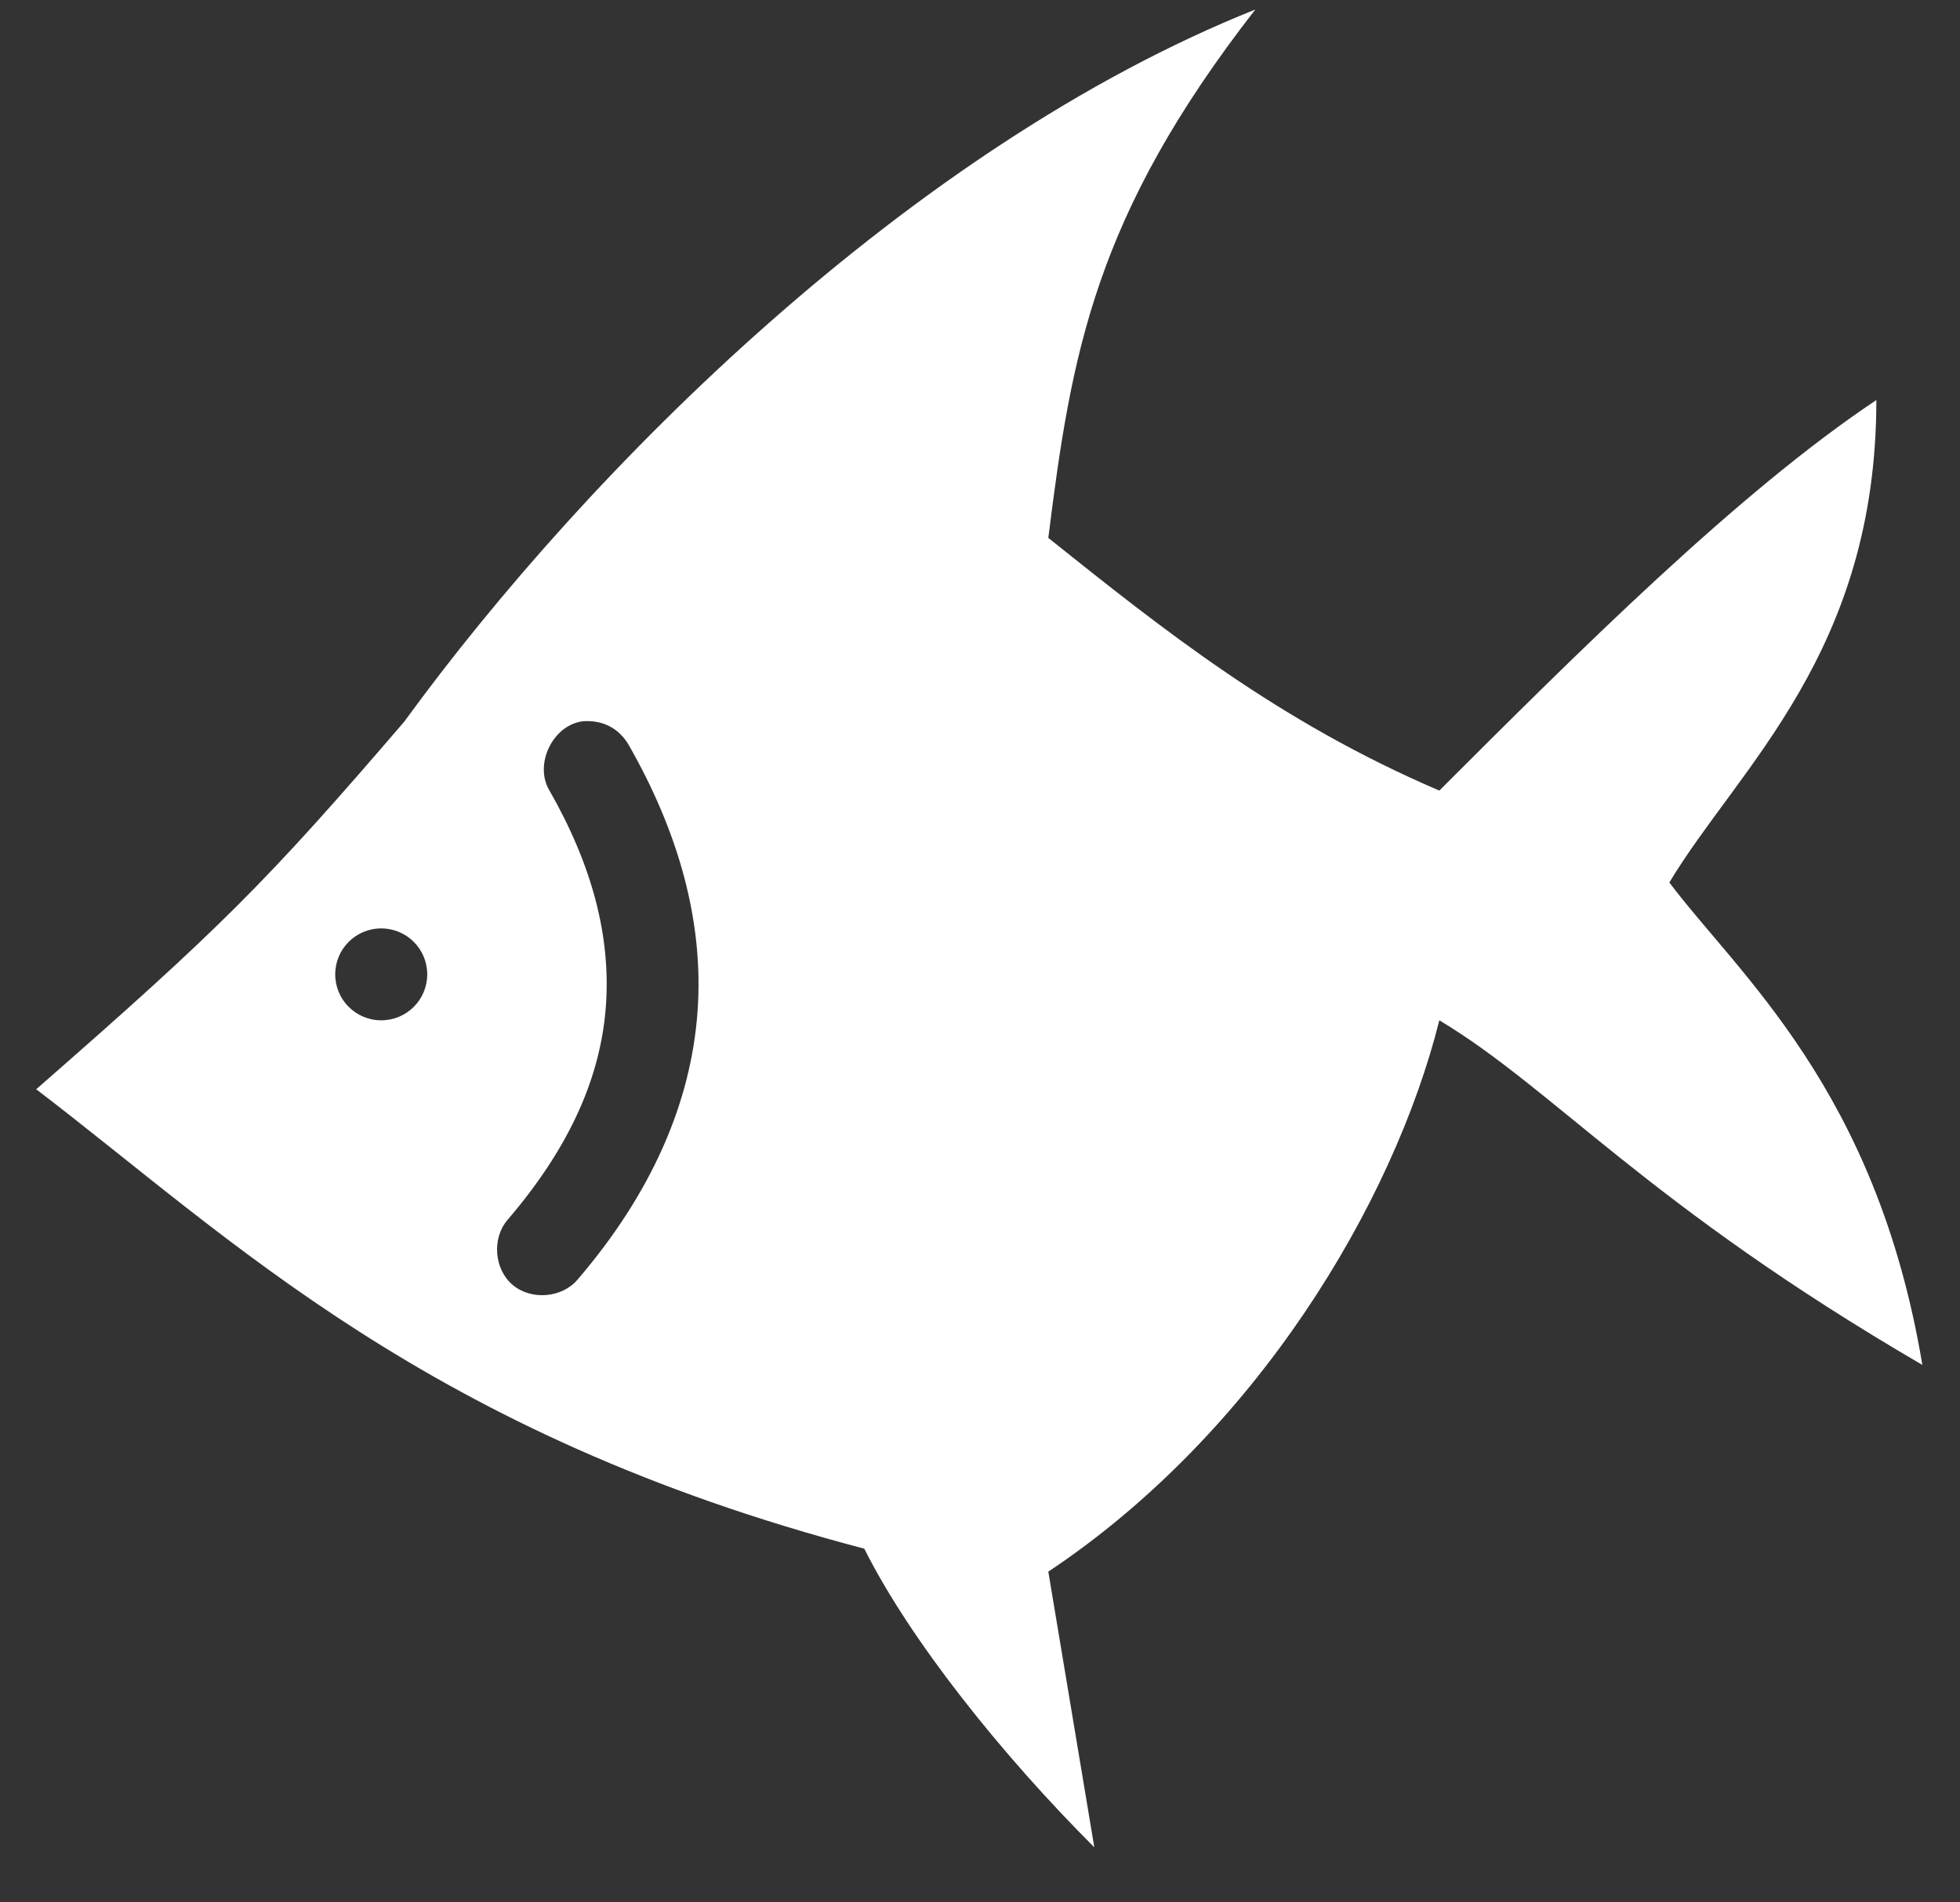
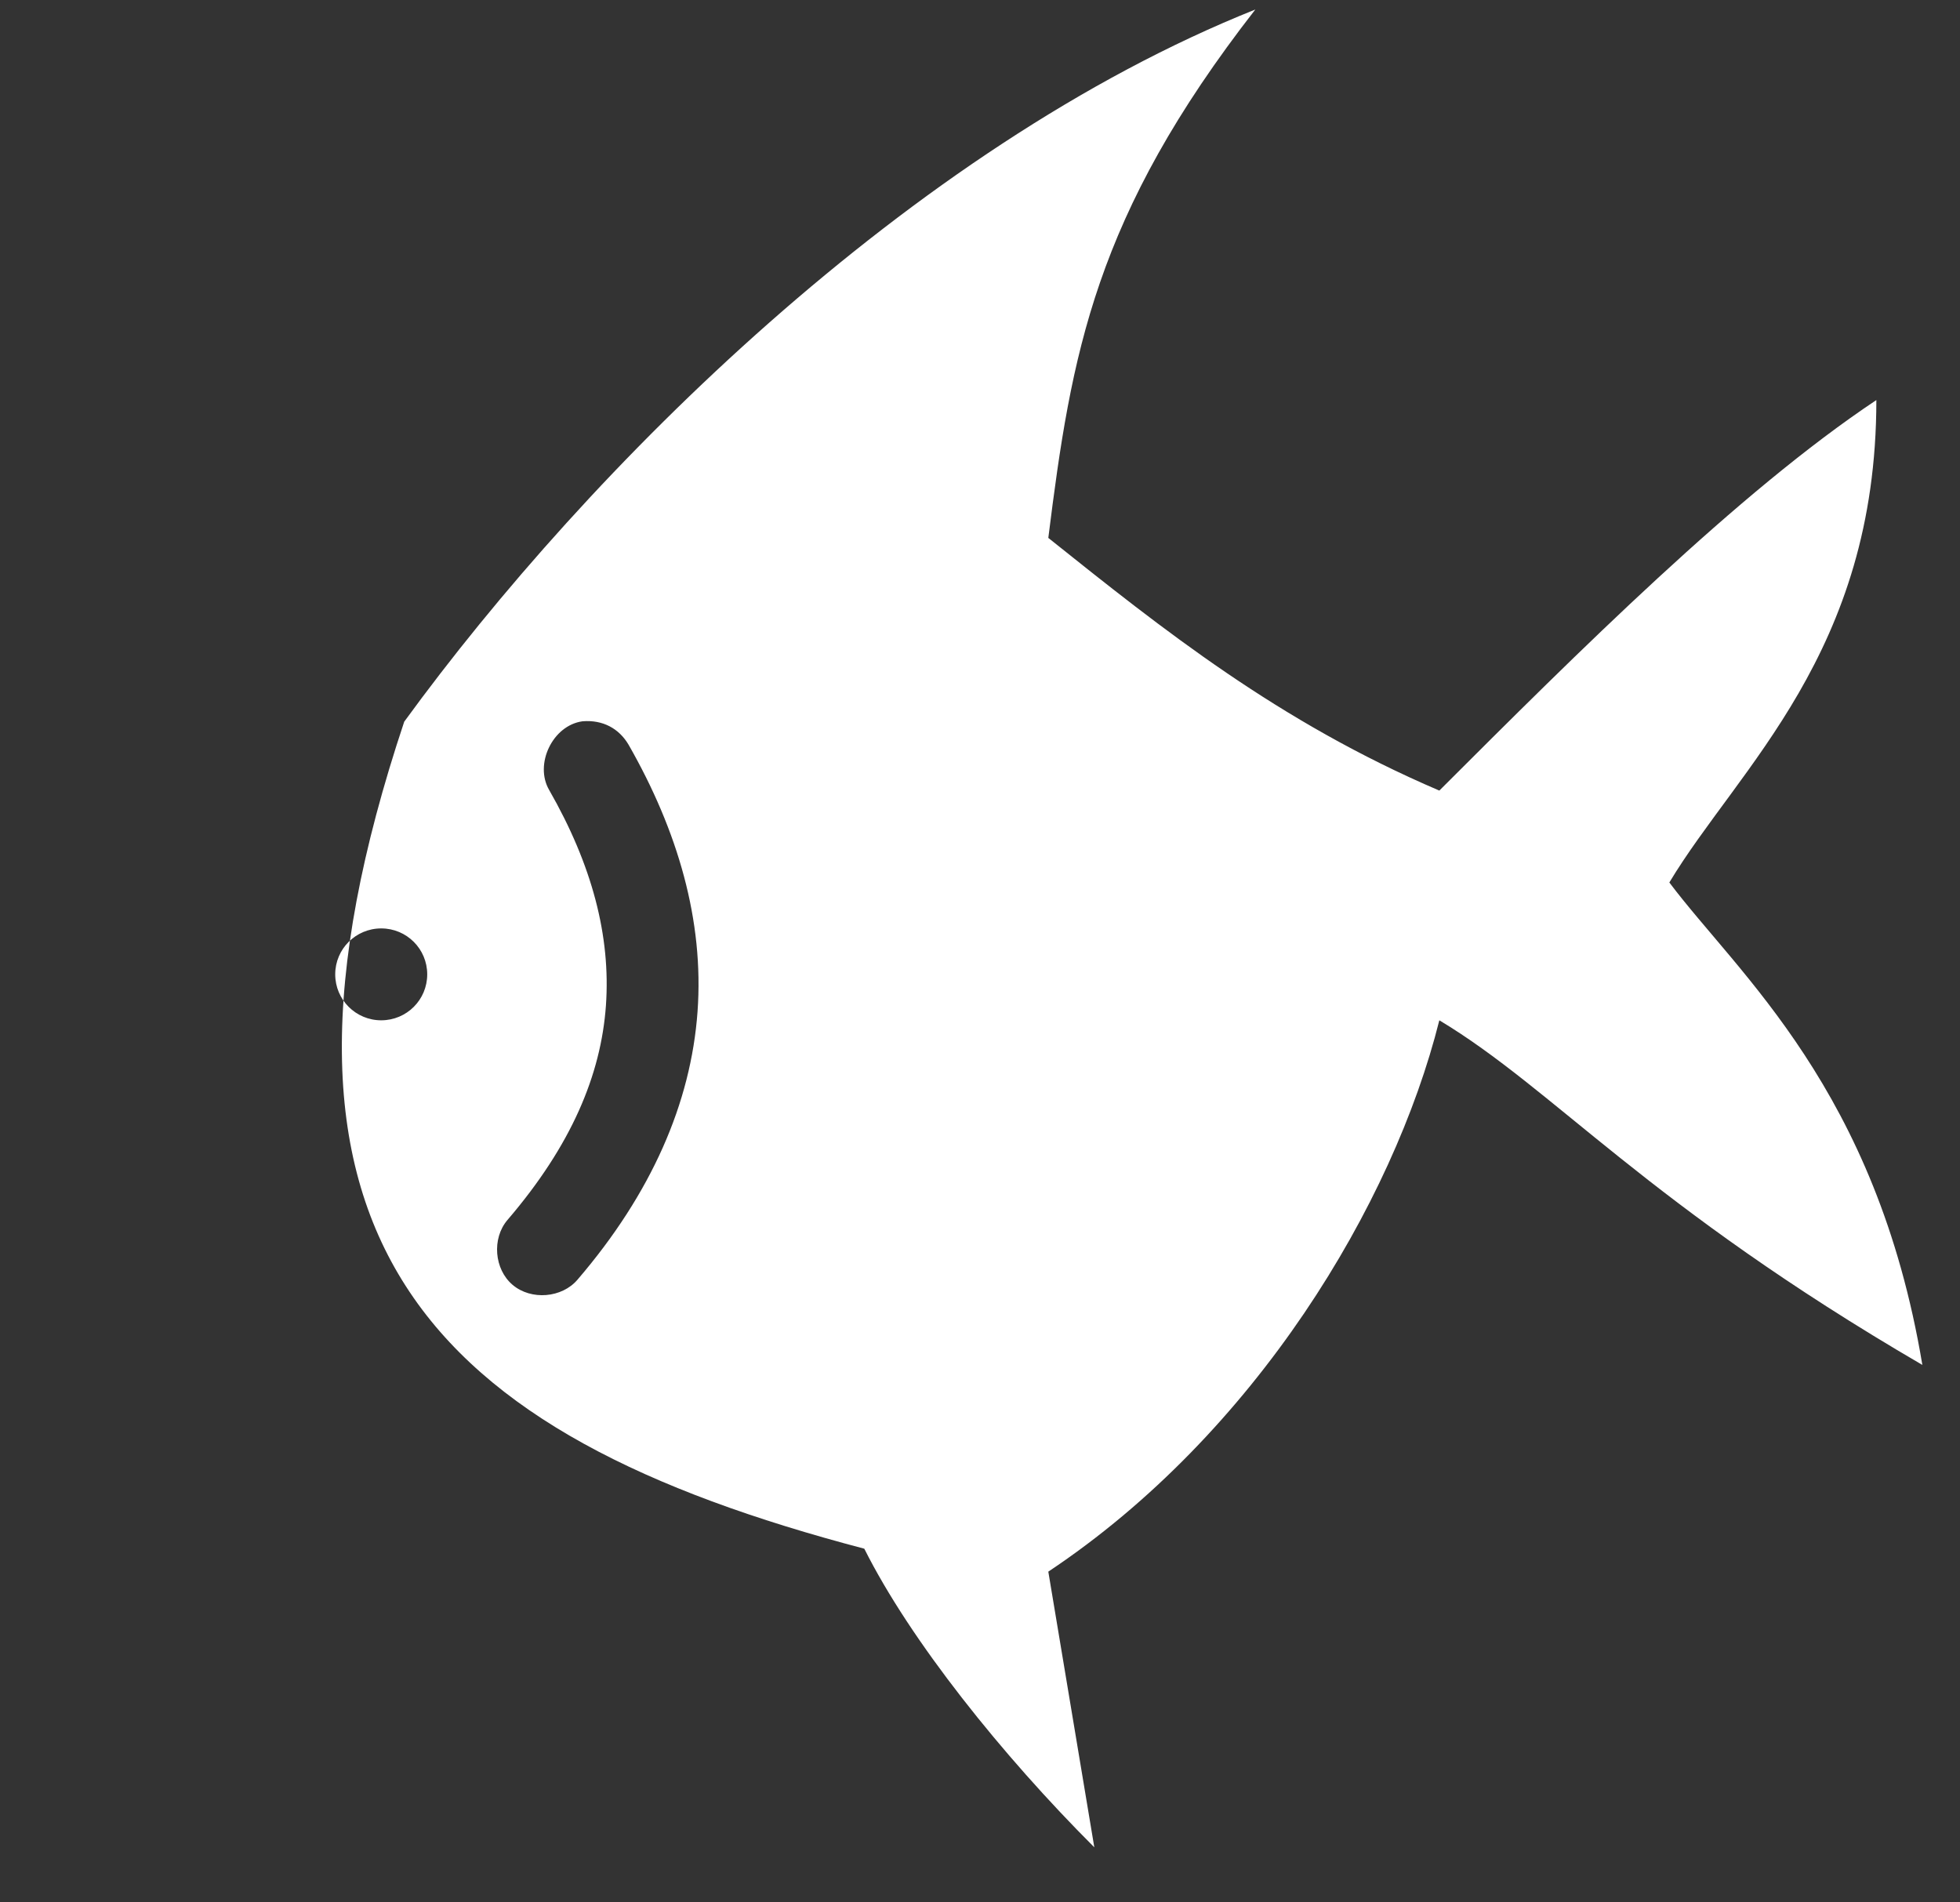
<svg xmlns="http://www.w3.org/2000/svg" width="34" height="33" viewBox="0 0 34 33" fill="#FFF" data-v-67ed45b0="">
  <rect x="0" y="0" width="34" height="33" fill="#333333" stroke="none" />
-   <path d="M21.776 0.165C15.791 2.556 10.204 8.135 7.012 12.519C4.618 15.308 3.82 16.105 0.628 18.895C4.02 21.485 7.411 24.872 14.993 26.865C15.791 28.459 17.387 30.451 18.983 32.045L18.185 27.263C21.776 24.872 24.17 20.887 24.968 17.699C26.963 18.895 28.559 20.887 33.347 23.677C32.549 18.895 30.155 16.902 28.958 15.308C30.155 13.316 32.549 11.323 32.549 6.94C30.155 8.534 27.362 11.323 24.968 13.714C22.175 12.519 20.18 10.925 18.185 9.331C18.584 6.143 18.983 3.752 21.776 0.165ZM10.903 12.917C11.758 14.412 12.214 15.97 12.1 17.55C11.986 19.13 11.302 20.702 10.019 22.197C9.748 22.517 9.214 22.56 8.893 22.289C8.573 22.019 8.53 21.485 8.801 21.165C9.912 19.87 10.425 18.646 10.511 17.443C10.596 16.233 10.269 15.002 9.528 13.707C9.264 13.259 9.585 12.583 10.105 12.512C10.461 12.483 10.739 12.64 10.903 12.917ZM6.613 16.105C7.055 16.105 7.411 16.461 7.411 16.902C7.411 17.343 7.055 17.699 6.613 17.699C6.172 17.699 5.815 17.343 5.815 16.902C5.815 16.461 6.172 16.105 6.613 16.105Z" data-v-67ed45b0="" />
+   <path d="M21.776 0.165C15.791 2.556 10.204 8.135 7.012 12.519C4.02 21.485 7.411 24.872 14.993 26.865C15.791 28.459 17.387 30.451 18.983 32.045L18.185 27.263C21.776 24.872 24.17 20.887 24.968 17.699C26.963 18.895 28.559 20.887 33.347 23.677C32.549 18.895 30.155 16.902 28.958 15.308C30.155 13.316 32.549 11.323 32.549 6.94C30.155 8.534 27.362 11.323 24.968 13.714C22.175 12.519 20.18 10.925 18.185 9.331C18.584 6.143 18.983 3.752 21.776 0.165ZM10.903 12.917C11.758 14.412 12.214 15.97 12.1 17.55C11.986 19.13 11.302 20.702 10.019 22.197C9.748 22.517 9.214 22.56 8.893 22.289C8.573 22.019 8.53 21.485 8.801 21.165C9.912 19.87 10.425 18.646 10.511 17.443C10.596 16.233 10.269 15.002 9.528 13.707C9.264 13.259 9.585 12.583 10.105 12.512C10.461 12.483 10.739 12.64 10.903 12.917ZM6.613 16.105C7.055 16.105 7.411 16.461 7.411 16.902C7.411 17.343 7.055 17.699 6.613 17.699C6.172 17.699 5.815 17.343 5.815 16.902C5.815 16.461 6.172 16.105 6.613 16.105Z" data-v-67ed45b0="" />
</svg>